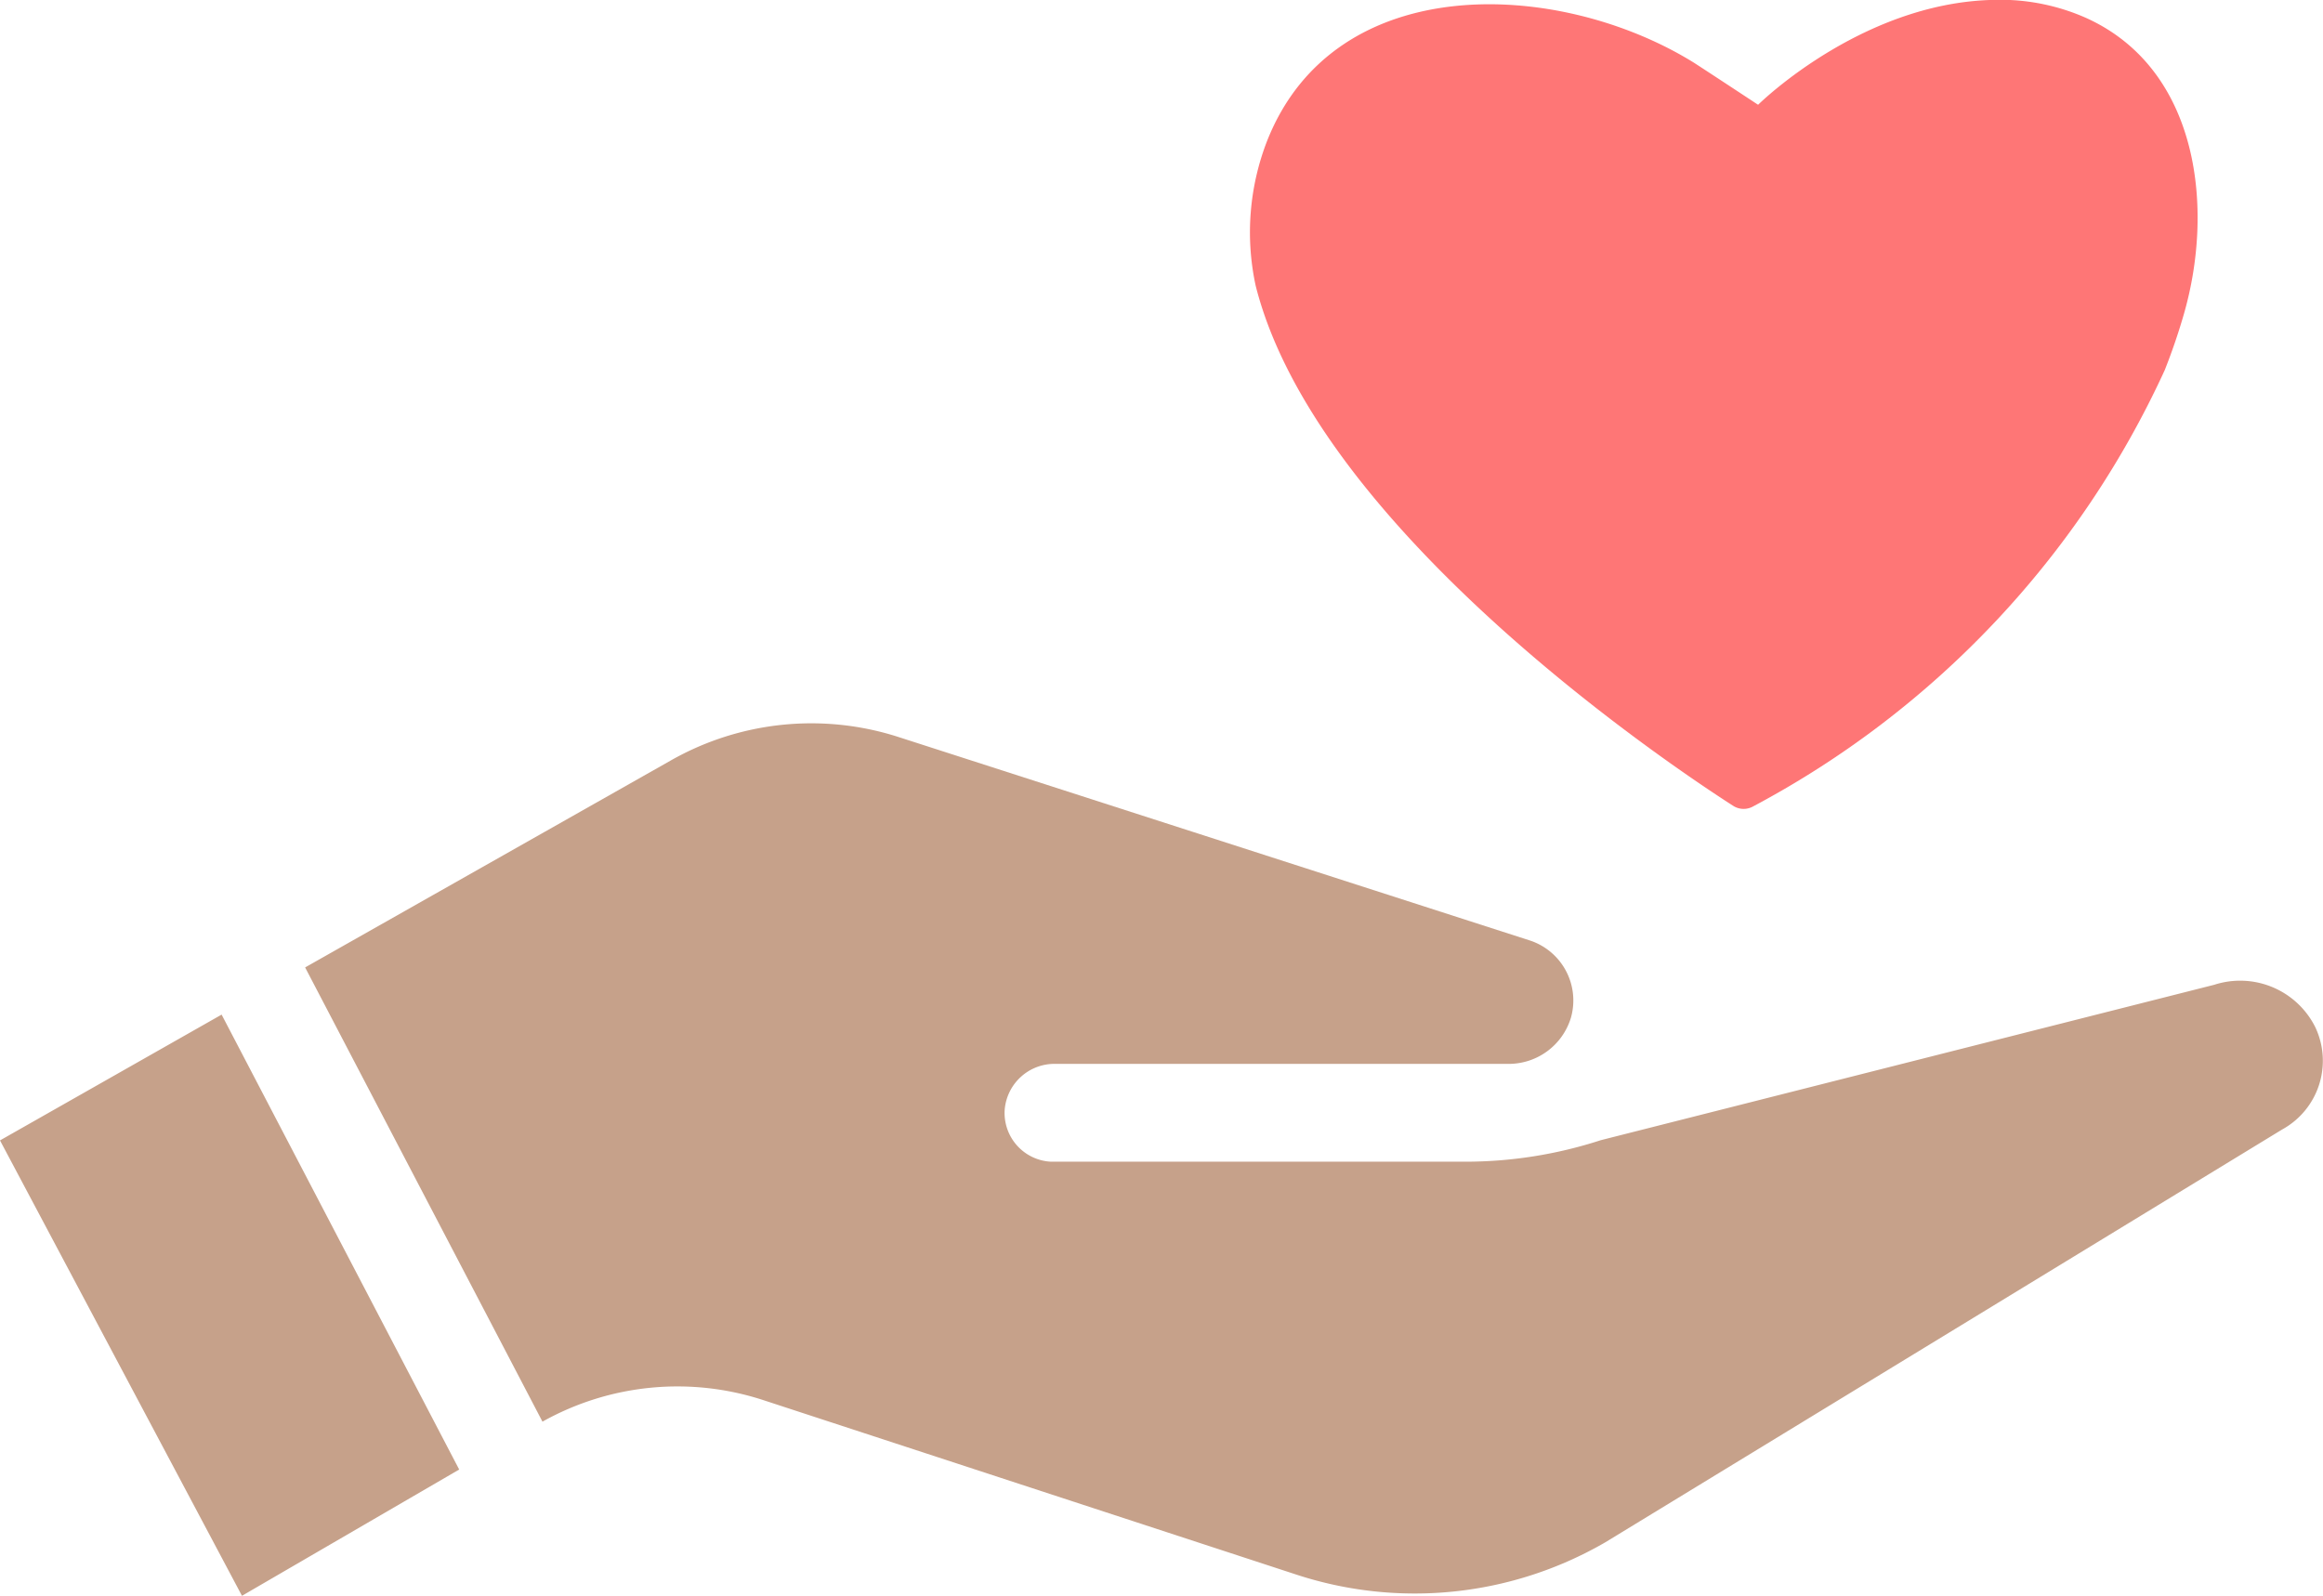
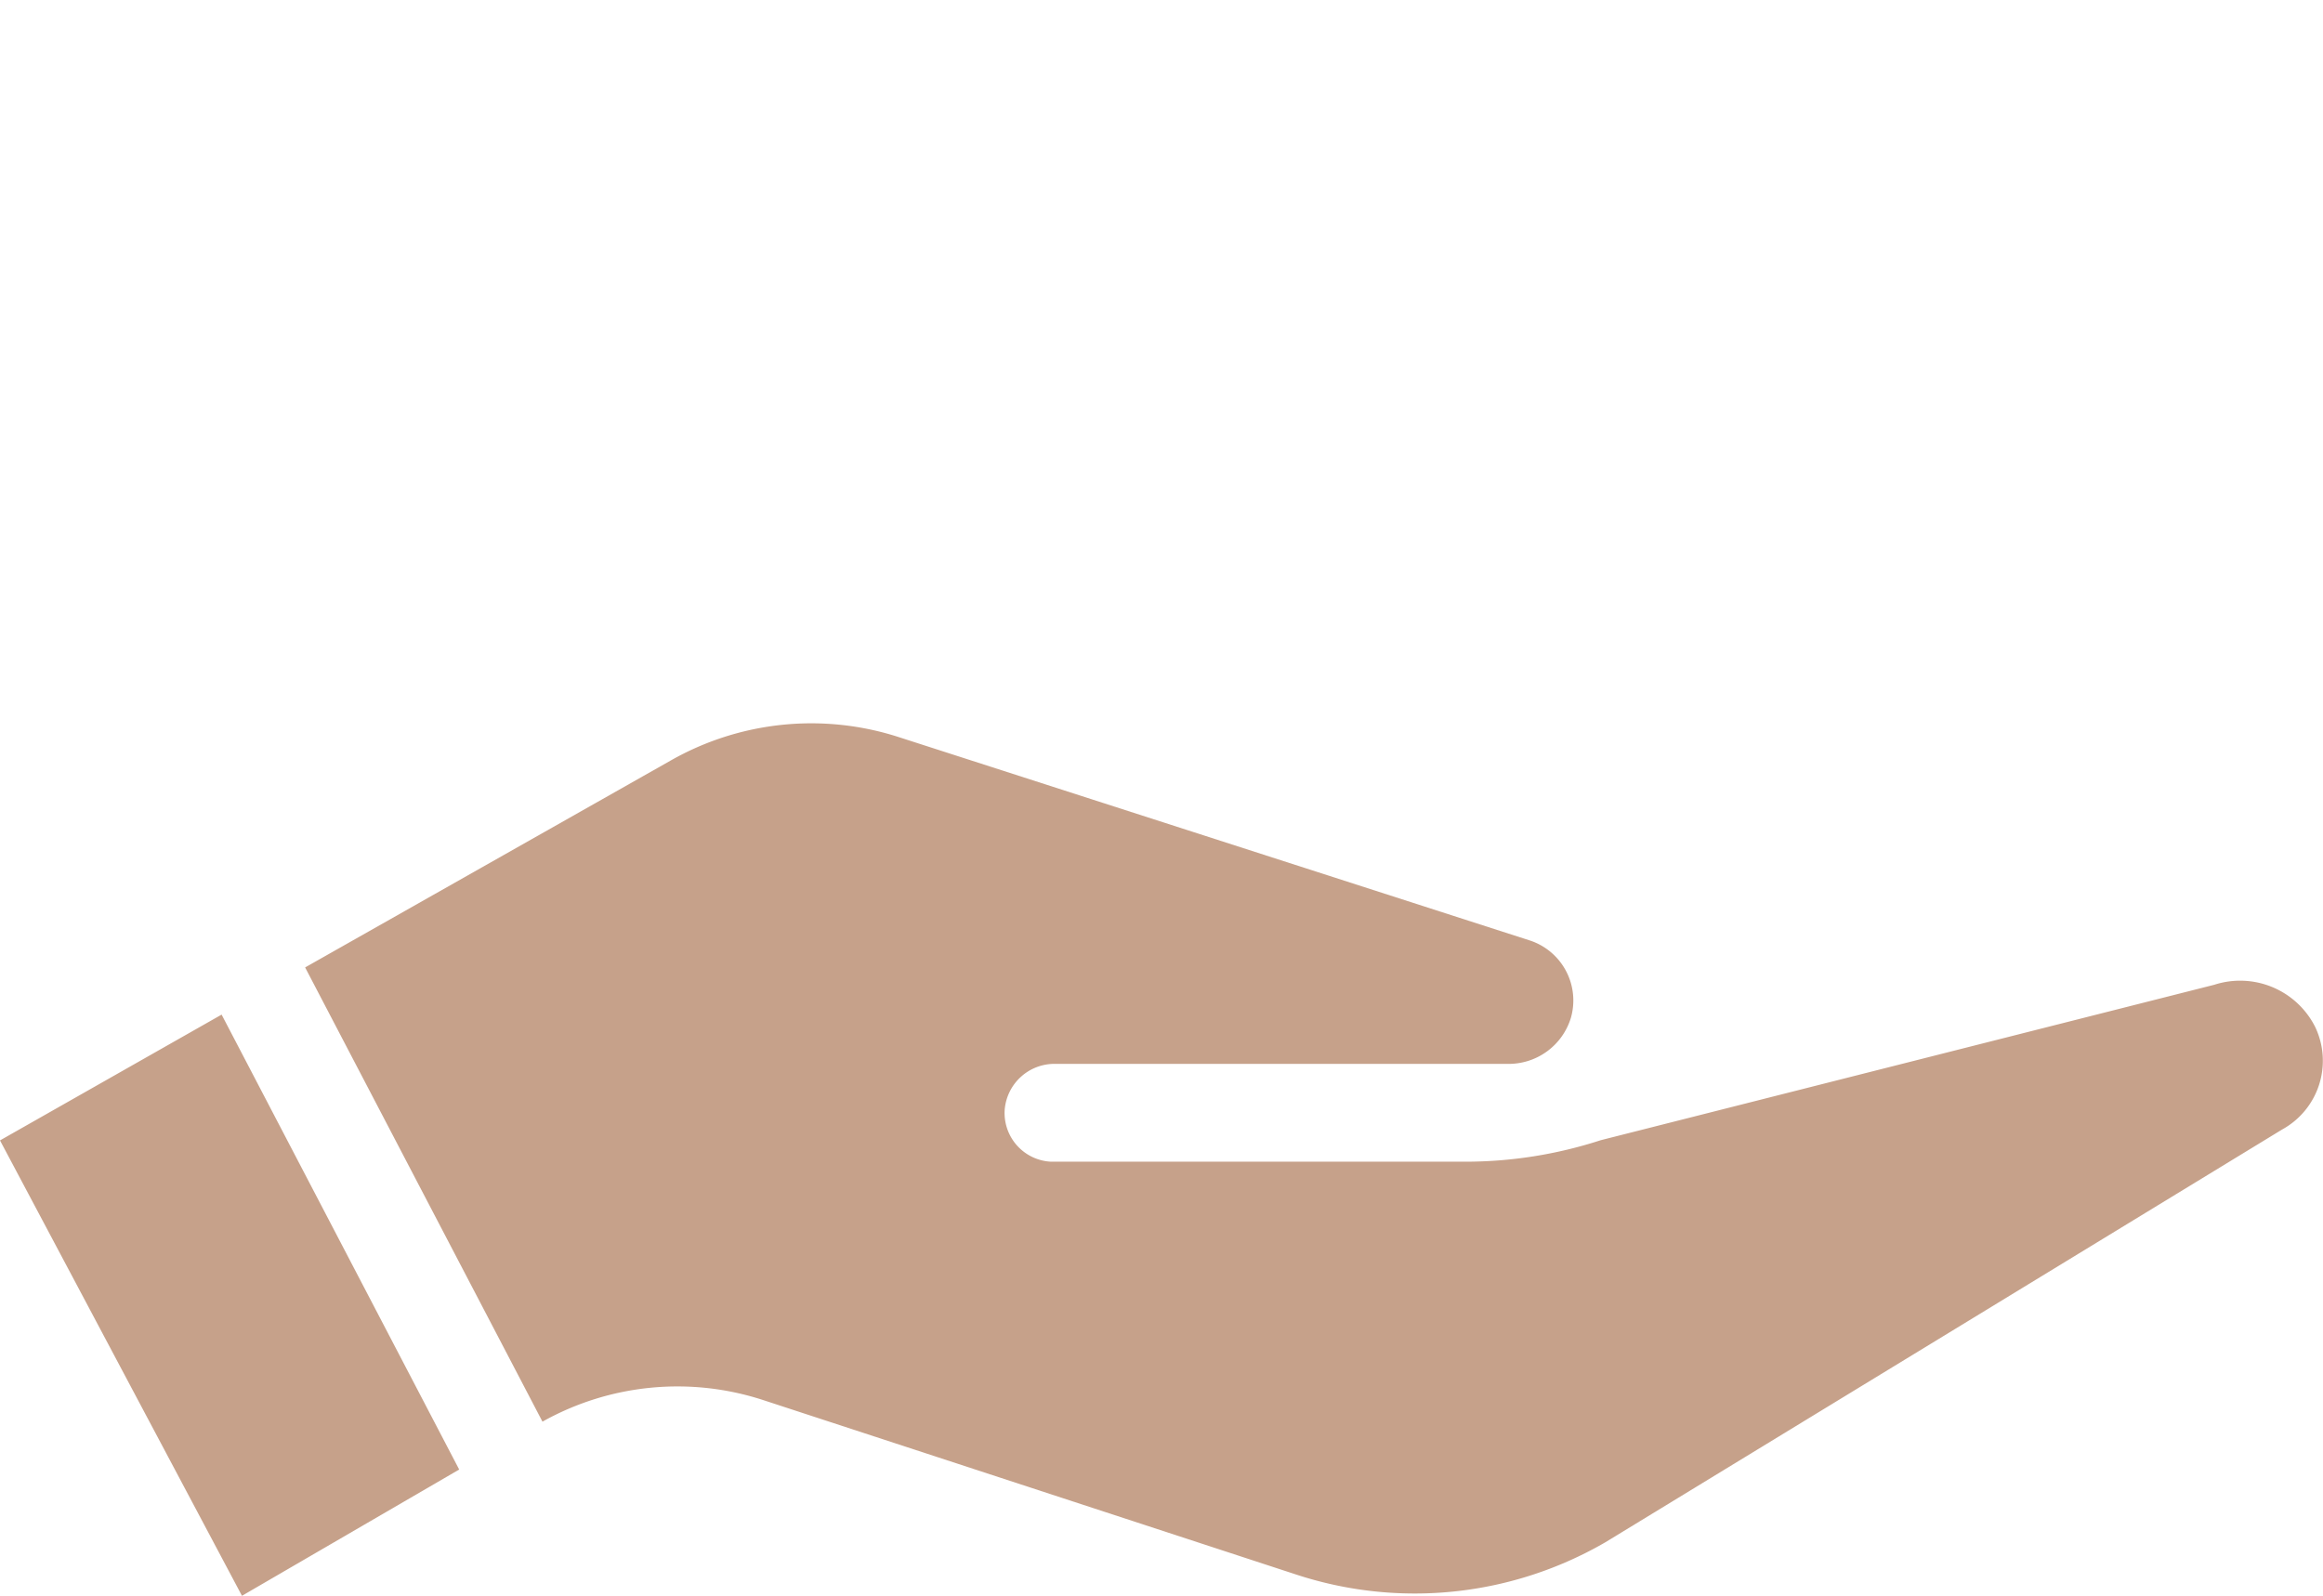
<svg xmlns="http://www.w3.org/2000/svg" viewBox="0 0 100.42 69">
  <defs>
    <style>.cls-1{fill:#c6a18a;}.cls-1,.cls-2{fill-rule:evenodd;}.cls-2{fill:#fe7676;}</style>
  </defs>
  <title>icon-greater-social</title>
  <g id="Layer_2" data-name="Layer 2">
    <g id="icon-greater-social.svg">
      <path id="Shape_741_copy" data-name="Shape 741 copy" class="cls-1" d="M29,32.88a12.29,12.29,0,0,1,9.88-1l27.27,8.79A2.73,2.73,0,0,1,67.91,44a2.81,2.81,0,0,1-2.75,2H45.62a2.16,2.16,0,0,0-2.19,2,2.11,2.11,0,0,0,2,2.23H63.32a18.93,18.93,0,0,0,5.88-.93l26.52-6.72a3.63,3.63,0,0,1,4.36,1.82h0a3.39,3.39,0,0,1-1.43,4.44L69.39,66.69a16.43,16.43,0,0,1-13.33,1.4L33,60.54a11.94,11.94,0,0,0-9.55.93L13.19,41.83ZM0,49.31l9.58-5.44L19.85,63.54,10.46,69Z" />
-       <path class="cls-2" d="M90.19.78A9.15,9.15,0,0,0,86.89,0H86.8C80.78-.21,76,4.53,76,4.53s-2.61-1.72-2.84-1.86c-5.81-3.56-15.44-4-18.38,3.41a10.91,10.91,0,0,0-.5,6.27c2.65,10.53,17.95,20.77,20.67,22.51a.84.84,0,0,0,.85,0A40.44,40.44,0,0,0,93.58,16c.3-.76.57-1.54.8-2.33C95.74,9.06,95.08,3,90.19.78Z" />
    </g>
  </g>
</svg>